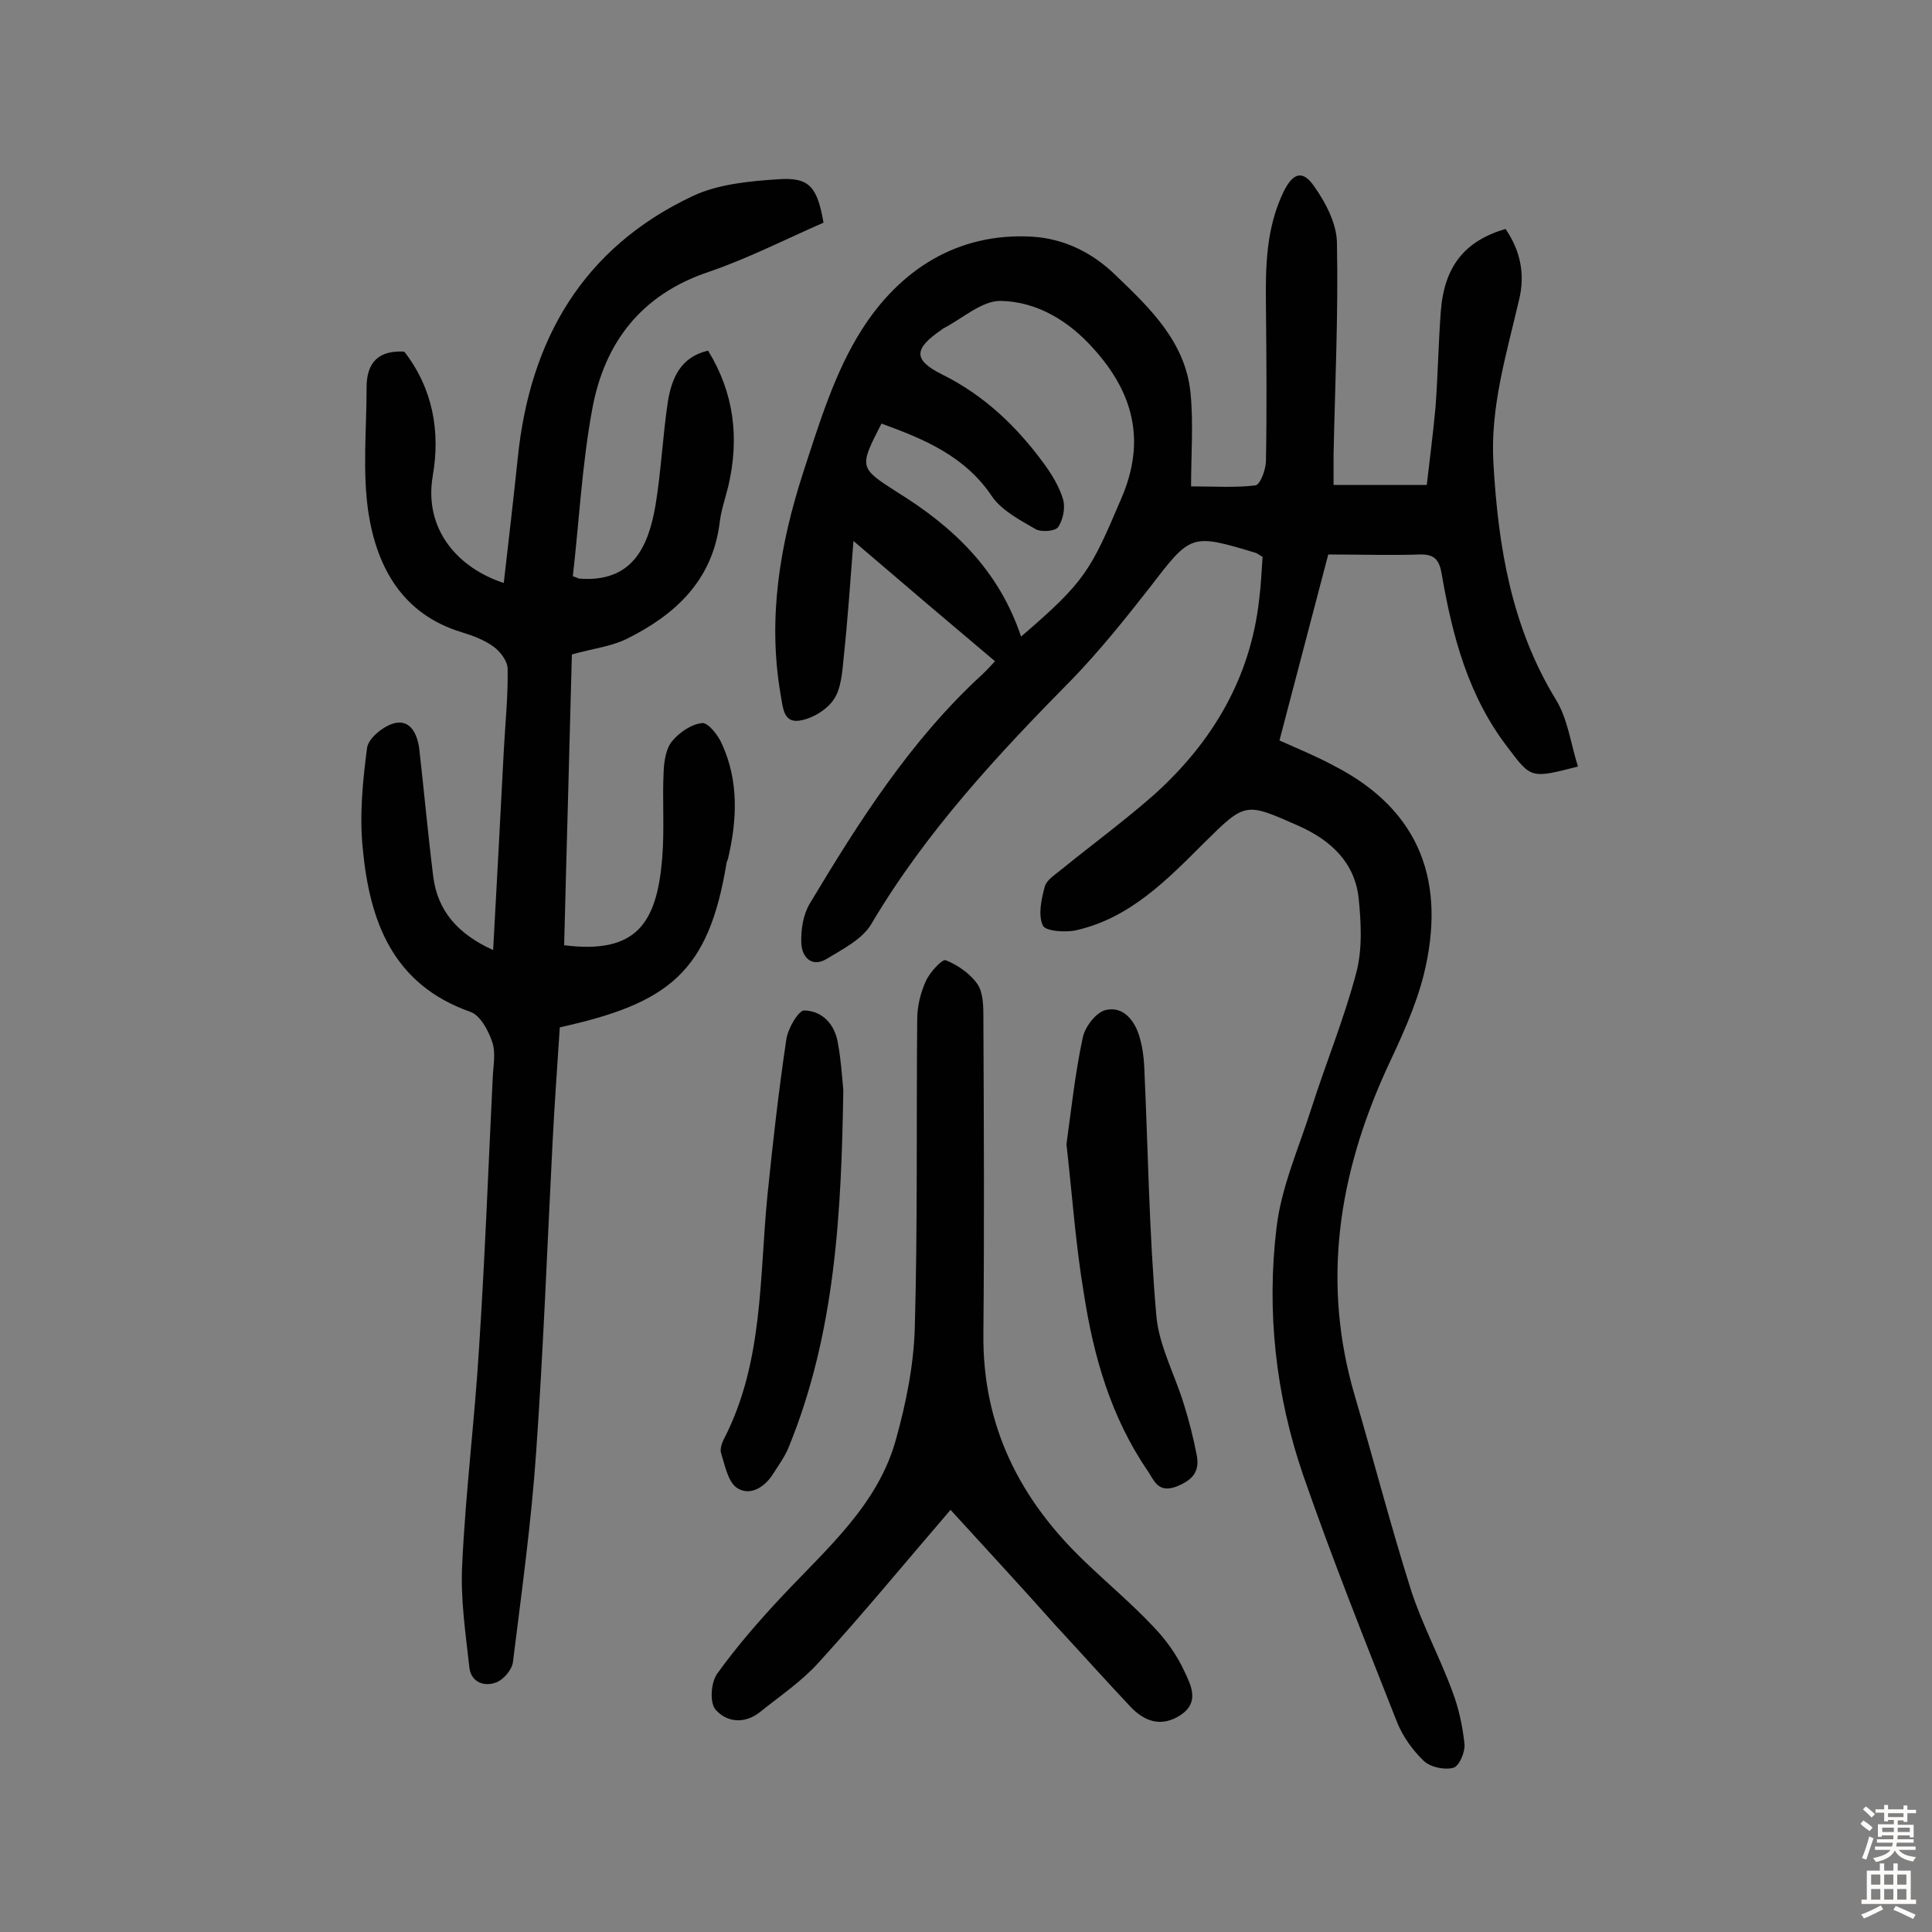
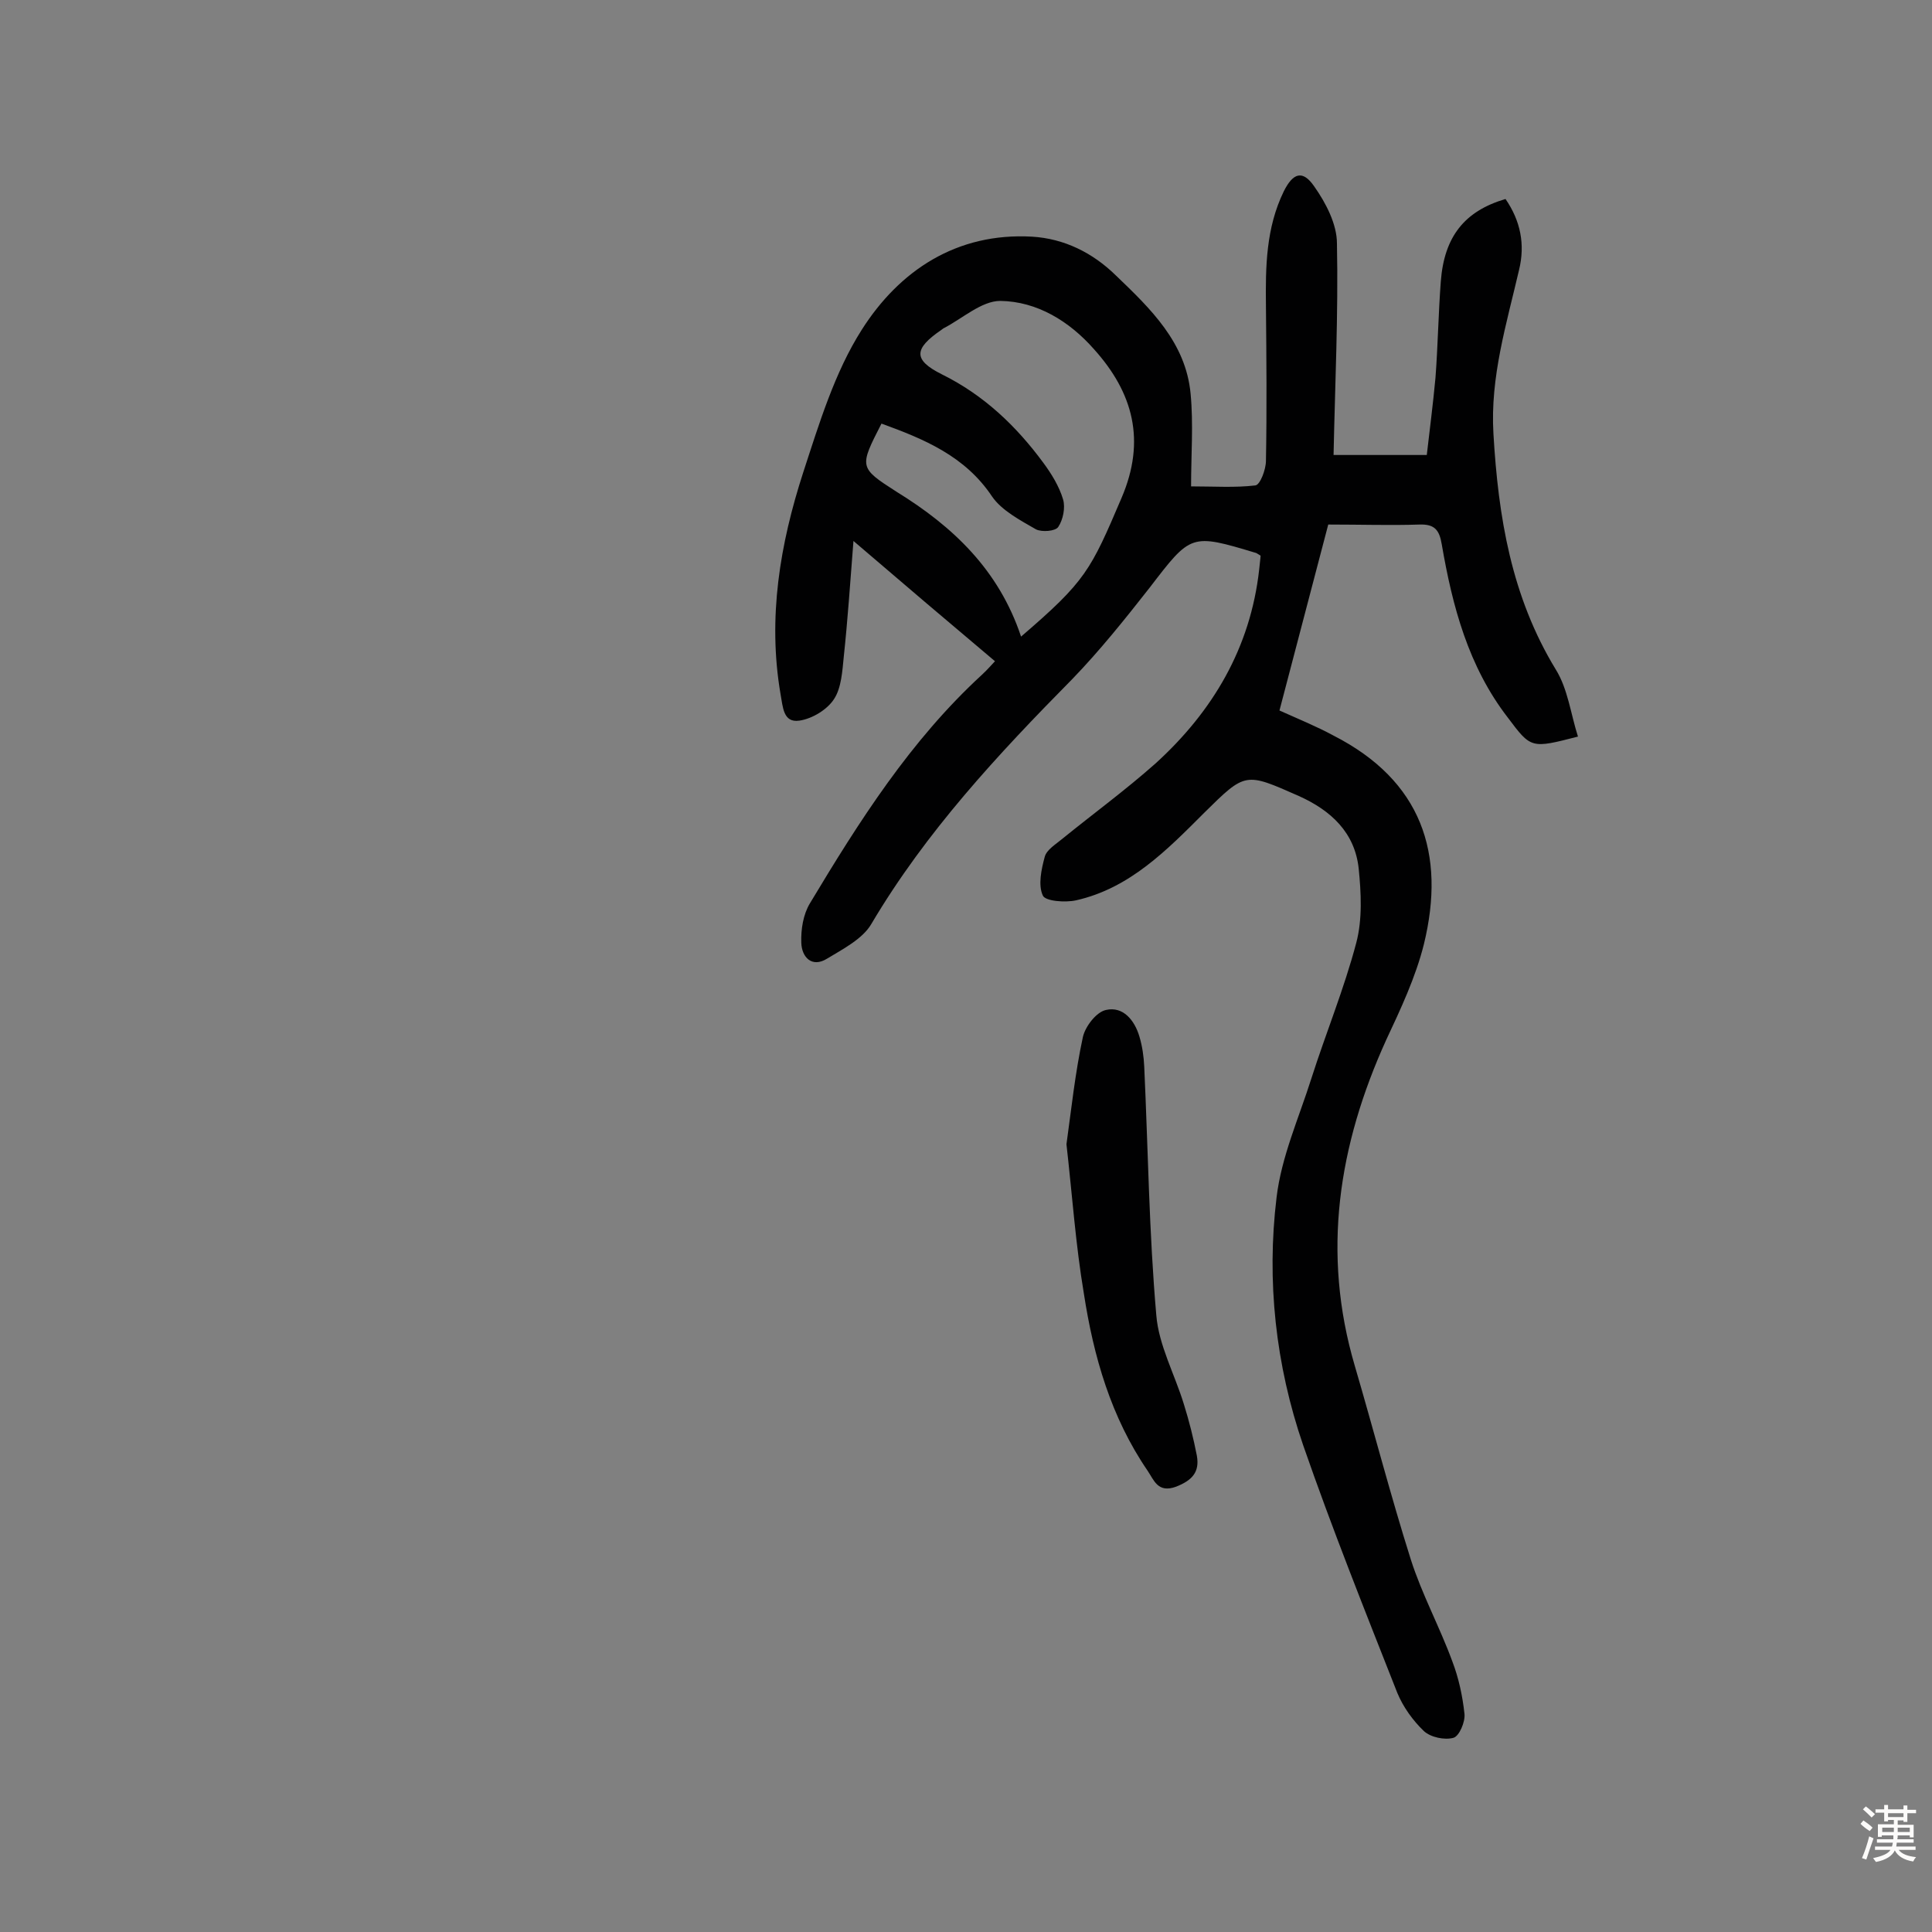
<svg xmlns="http://www.w3.org/2000/svg" enable-background="new 0 0 400 400" viewBox="0 0 400 400">
  <rect x="0" y="0" width="400" height="400" fill="#808080" stroke="none" />
  <g fill="#010102">
-     <path d="m261.4 115.3c-.8-.5-1.1-.7-1.3-.8-13.6-4.1-13.5-4-22.1 7.2-5.1 6.5-10.3 13-16 18.9-15.4 15.6-30.3 31.6-41.6 50.7-1.8 3.1-5.9 5.2-9.2 7.2-3.1 1.9-5.2-.3-5.3-3.3-.1-2.8.4-5.9 1.8-8.2 10.2-17 20.8-33.7 35.6-47.3 1.2-1.1 2.2-2.3 2.7-2.8-9.5-8-18.8-15.9-29.3-24.9-.7 9-1.2 16.4-2 23.9-.3 3-.5 6.5-2 8.8-1.4 2.2-4.5 4.1-7.2 4.5-3.4.5-3.4-2.9-3.9-5.5-2.7-15.8-.1-31.1 4.7-45.9 3.3-10.1 6.5-20.7 12.1-29.5 7.8-12.3 19.7-20.2 35.3-19.3 6.6.4 12.5 3.3 17.3 8 7.2 6.9 14.5 13.9 15.5 24.5.6 6.3.1 12.6.1 19.2 4.8 0 9.1.3 13.3-.2 1-.1 2.2-3.3 2.2-5.1.2-10.7.1-21.4 0-32-.1-8.2 0-16.2 3.7-23.8 1.9-3.8 3.9-4.5 6.3-1 2.4 3.4 4.7 7.8 4.7 11.8.3 14.6-.4 29.2-.7 43.8v6.2h19.3c.6-5.2 1.3-10.6 1.8-16 .5-6.6.6-13.3 1.1-19.9.7-9.3 4.9-14.6 13.4-17.1 3.1 4.5 4.1 9.4 2.8 14.7-2.6 11.2-6 22.2-5.3 33.9 1 17.2 3.7 33.7 12.9 48.8 2.5 4 3.1 9.2 4.6 13.9-9.7 2.5-9.7 2.5-14.5-3.9-8.2-10.6-11.5-23.1-13.7-35.9-.5-3-1.5-4.2-4.6-4.1-6 .2-12 0-18.9 0-3.2 12.2-6.6 25.2-10.1 38.5 4 1.8 7.7 3.3 11.2 5.2 18.2 9.3 23.3 24.4 18.7 43.2-1.7 6.8-4.8 13.4-7.8 19.8-9.9 21.8-13.4 44.1-6.5 67.5 3.9 13.3 7.4 26.8 11.6 40.1 2.3 7.2 6 14 8.6 21.1 1.3 3.4 2.1 7.1 2.5 10.8.2 1.7-1.1 4.7-2.3 5-1.8.5-4.7-.1-6.1-1.4-2.3-2.2-4.3-5-5.5-7.9-6.7-17-13.5-34-19.5-51.3-5.7-16.6-7.6-34-5.5-51.3 1-8.4 4.6-16.4 7.2-24.6 3-9.4 6.8-18.6 9.3-28.1 1.3-4.9 1-10.4.5-15.4-.8-7.4-5.7-12-12.4-15-11.1-4.9-11-5-19.6 3.5-7.7 7.7-15.4 15.6-26.5 18.1-2.2.5-6.4.2-6.9-1-1-2.2-.3-5.4.4-8 .4-1.5 2.3-2.6 3.6-3.7 6.4-5.2 13.1-10.1 19.3-15.6 11.9-10.8 19.7-24 21.5-40.2.4-3.2.5-6 .7-8.8zm-50 16.5c13.4-11.5 14.4-13.7 20.8-28.7 5.1-11.9 2.4-21.8-5.7-30.8-5.1-5.8-11.8-9.9-19.4-10-3.9 0-7.9 3.7-11.8 5.7-.1.1-.3.2-.4.3-5.7 3.9-5.9 6.2.1 9.2 8.7 4.3 15.4 10.7 21 18.3 1.7 2.3 3.3 4.9 4.1 7.6.5 1.7 0 4.2-1 5.7-.6.9-3.4 1.1-4.6.5-3.3-1.9-7.1-3.9-9.1-6.8-5.6-8.4-14.1-11.9-22.9-15.1-4.6 9-4.7 9.1 3.1 14.1 11.7 7.2 21.2 16.2 25.8 30z" />
-     <path d="m102.1 196.7c.8-14.4 1.5-27.8 2.2-41.2.3-5.7.9-11.3.8-17 0-1.6-1.5-3.6-2.9-4.6-1.9-1.4-4.3-2.3-6.6-3-12.2-3.7-17.5-13.3-19.3-24.6-1.3-8.5-.4-17.4-.4-26.1 0-5.2 2.5-7.7 7.8-7.4 5.9 7.6 7.5 16.5 5.9 25.7-1.9 11.1 5.2 19.1 14.7 22.2 1-8.7 2-17.3 2.9-25.9 2.5-24.5 13.5-43.5 36.2-54.2 5.3-2.5 11.8-3.1 17.9-3.5 6.3-.4 7.9 1.6 9.2 9-7.8 3.4-15.6 7.4-23.8 10.2-14 4.7-21.6 14.7-24.1 28.5-2.1 11.4-2.7 23.1-4 34.5.9.3 1.2.5 1.4.5 10.8.8 14.2-6.4 15.7-15.1 1.2-7.2 1.5-14.5 2.6-21.7.8-4.7 2.6-9.1 8.3-10.4 5.4 8.8 6.5 18.1 4.2 28-.6 2.5-1.5 5-1.8 7.6-1.5 12-9.2 19.1-19.3 24.1-3.3 1.6-7.1 2-11.3 3.2-.5 19.9-1.1 40.1-1.6 60.2 15 1.9 19.2-4.6 20.3-18 .5-6 0-12 .3-18 .1-2.2.5-4.8 1.8-6.3 1.5-1.8 4-3.5 6.2-3.7 1.2-.1 3.3 2.5 4.1 4.4 3.5 7.7 3.1 15.8 1.2 23.8-.1.3-.3.6-.3.9-3.7 22.4-11.8 28.9-34.5 33.9-.5 7.8-1.1 15.9-1.5 23.9-1.1 21.4-1.9 42.8-3.4 64.1-1 14.5-3 28.9-4.8 43.4-.2 1.6-1.9 3.6-3.4 4.2-2.5 1-5.2 0-5.6-2.9-.8-7.2-1.9-14.4-1.5-21.6.7-15 2.6-30 3.5-45 1.2-18.4 1.9-36.9 2.8-55.4.1-2.6.7-5.4-.1-7.7-.8-2.4-2.5-5.5-4.5-6.2-16.2-5.7-20.9-18.9-22.3-33.9-.7-6.8 0-13.9.9-20.8.3-2 3.5-4.6 5.8-5.1 3.2-.7 4.6 2.3 5 5.3 1 8.8 1.8 17.7 2.9 26.5.9 7.1 5.1 11.9 12.4 15.2z" />
-     <path d="m196.8 312.6c-9.3 10.8-18 21.4-27.3 31.6-3.5 3.9-8.1 7-12.2 10.3-3.2 2.5-6.9 2.1-9.2-.6-1.2-1.5-.9-5.6.4-7.4 4.1-5.7 8.8-11.1 13.6-16.2 9.2-9.8 19.7-18.8 23.4-32.3 2.1-7.5 3.7-15.5 3.9-23.2.6-21.3.3-42.5.5-63.8 0-2.7.7-5.5 1.8-7.9.8-1.8 3.4-4.6 4.1-4.3 2.5 1 5.1 2.8 6.6 5 1.2 1.8 1.2 4.7 1.2 7.1.1 21.8.2 43.5 0 65.3-.2 19.1 7.6 34.4 21.2 47.3 4.7 4.5 9.7 8.7 14.1 13.4 2.5 2.6 4.8 5.8 6.3 9.1 1.3 2.8 3.3 6.4-.8 9.1-4 2.6-7.5 1.3-10.4-1.8-5.1-5.4-10.1-11-15.2-16.5-7.2-8.1-14.6-16.1-22-24.2z" />
+     <path d="m261.4 115.3c-.8-.5-1.1-.7-1.3-.8-13.6-4.1-13.5-4-22.1 7.2-5.1 6.5-10.3 13-16 18.9-15.4 15.6-30.3 31.6-41.6 50.7-1.8 3.1-5.9 5.2-9.2 7.2-3.1 1.9-5.2-.3-5.3-3.3-.1-2.8.4-5.9 1.8-8.2 10.2-17 20.8-33.7 35.6-47.3 1.2-1.1 2.2-2.3 2.7-2.8-9.5-8-18.8-15.9-29.3-24.9-.7 9-1.2 16.4-2 23.9-.3 3-.5 6.5-2 8.8-1.4 2.2-4.5 4.1-7.2 4.5-3.4.5-3.4-2.9-3.9-5.5-2.7-15.8-.1-31.1 4.7-45.9 3.3-10.1 6.5-20.7 12.1-29.5 7.8-12.3 19.7-20.2 35.3-19.3 6.6.4 12.5 3.3 17.3 8 7.2 6.9 14.5 13.9 15.5 24.5.6 6.3.1 12.6.1 19.2 4.8 0 9.1.3 13.3-.2 1-.1 2.2-3.3 2.2-5.1.2-10.7.1-21.4 0-32-.1-8.2 0-16.2 3.7-23.8 1.9-3.8 3.9-4.5 6.3-1 2.4 3.4 4.7 7.8 4.7 11.8.3 14.6-.4 29.2-.7 43.8h19.3c.6-5.2 1.3-10.6 1.8-16 .5-6.6.6-13.3 1.1-19.9.7-9.3 4.9-14.6 13.4-17.1 3.1 4.5 4.1 9.4 2.8 14.7-2.6 11.2-6 22.2-5.3 33.9 1 17.2 3.7 33.7 12.9 48.8 2.5 4 3.1 9.2 4.6 13.9-9.7 2.5-9.7 2.5-14.5-3.9-8.2-10.6-11.5-23.1-13.7-35.9-.5-3-1.5-4.2-4.6-4.1-6 .2-12 0-18.9 0-3.2 12.2-6.6 25.2-10.1 38.5 4 1.8 7.7 3.3 11.2 5.2 18.2 9.3 23.3 24.4 18.7 43.2-1.7 6.8-4.8 13.4-7.8 19.8-9.9 21.8-13.4 44.1-6.5 67.5 3.9 13.3 7.4 26.8 11.6 40.1 2.3 7.2 6 14 8.6 21.1 1.3 3.4 2.1 7.1 2.5 10.8.2 1.7-1.1 4.7-2.3 5-1.8.5-4.7-.1-6.1-1.4-2.3-2.2-4.3-5-5.5-7.9-6.7-17-13.5-34-19.5-51.3-5.7-16.6-7.6-34-5.5-51.3 1-8.4 4.6-16.4 7.2-24.6 3-9.4 6.8-18.6 9.3-28.1 1.3-4.9 1-10.4.5-15.4-.8-7.4-5.7-12-12.4-15-11.1-4.9-11-5-19.6 3.5-7.7 7.7-15.4 15.6-26.5 18.1-2.2.5-6.4.2-6.9-1-1-2.2-.3-5.4.4-8 .4-1.5 2.3-2.6 3.6-3.7 6.4-5.2 13.1-10.1 19.3-15.6 11.9-10.8 19.7-24 21.5-40.2.4-3.2.5-6 .7-8.8zm-50 16.5c13.4-11.5 14.4-13.7 20.8-28.7 5.1-11.9 2.4-21.8-5.7-30.8-5.1-5.8-11.8-9.9-19.4-10-3.9 0-7.9 3.7-11.8 5.7-.1.1-.3.2-.4.3-5.7 3.9-5.9 6.2.1 9.2 8.7 4.3 15.4 10.7 21 18.3 1.7 2.3 3.3 4.9 4.1 7.6.5 1.7 0 4.2-1 5.7-.6.9-3.4 1.1-4.6.5-3.3-1.9-7.1-3.9-9.1-6.8-5.6-8.4-14.1-11.9-22.9-15.1-4.6 9-4.7 9.1 3.1 14.1 11.7 7.2 21.2 16.2 25.8 30z" />
    <path d="m220.8 236.9c1-7.2 1.8-14.8 3.4-22.2.5-2.2 2.8-5.2 4.8-5.6 3.5-.8 5.9 2.1 6.9 5.5.6 2 .9 4.1 1 6.2.8 17.2 1 34.4 2.5 51.5.5 6.2 3.8 12.2 5.7 18.4 1.1 3.5 2 7.1 2.7 10.7.6 3.4-1 5.1-4.3 6.4-3.8 1.4-4.6-1.4-5.9-3.3-7.6-11.1-11.2-23.7-13.2-36.7-1.7-10.1-2.4-20.3-3.6-30.9z" />
-     <path d="m174.6 225.7c-.4 25.1-1.6 50.2-11.3 73.9-.8 2-2.2 3.9-3.4 5.8-1.8 2.7-4.8 4.4-7.4 2.6-1.8-1.3-2.4-4.6-3.2-7.1-.3-.9.2-2.3.7-3.2 8.1-15.9 7.2-33.3 8.9-50.3 1.1-10.8 2.3-21.5 3.9-32.2.3-2.2 2.5-6 3.7-6 3.8.1 6.4 2.9 7 6.9.6 3.2.8 6.4 1.1 9.6z" />
  </g>
  <path d="m385.2 377.6.6-.7c.6.4 1.3.9 1.9 1.5l-.6.7c-.8-.5-1.4-1-1.9-1.5zm.3 7.1c.6-1.4 1.1-2.9 1.5-4.5.3.1.6.3.9.4-.5 1.4-1 2.9-1.5 4.4zm.2-10.1.6-.6c.7.5 1.3 1.1 1.9 1.6l-.7.7c-.6-.6-1.2-1.2-1.8-1.7zm8.4-.8h.8v.9h1.8v.7h-1.8v1.8h-.8v-.3h-1.2v.9h3.3v2.6h-.8v-.4h-2.5c0 .3 0 .6-.1.8h3.4v.7h-3.5c0 .3-.1.6-.1.8h4v.7h-3.5c.7.9 1.9 1.3 3.6 1.5-.2.2-.4.5-.6.9-1.9-.3-3.2-1.1-3.8-2.3-.5 1.1-1.8 2-3.9 2.4-.2-.3-.4-.5-.6-.8 1.9-.4 3.1-.9 3.6-1.7h-3.2v-.7h3.5c.1-.2.1-.5.2-.8h-3.3v-.7h3.4c0-.2 0-.5 0-.8h-2.4v.3h-.8v-2.6h3.3v-.9h-1.2v.3h-.8v-1.8h-1.8v-.7h1.8v-.9h.8v.9h3.2zm-4.4 5.5h2.4c0-.3 0-.6 0-.9h-2.4zm1.2-3.1h3.2v-.8h-3.2zm4.4 2.2h-2.4v.9h2.5v-.9z" fill="#fcfbfa" />
-   <path d="m389.2 385.8h.9v1.5h1.9v-1.5h.9v1.5h2.7v6h1.1v.9h-11.3v-.9h1.1v-6h2.7zm.2 8.7.5.8c-1.2.6-2.5 1.3-4 1.9-.2-.3-.3-.6-.6-.8 1.6-.6 3-1.3 4.1-1.9zm-2-4.3h1.9v-2.1h-1.9zm0 3.1h1.9v-2.2h-1.9zm2.7-3.1h1.9v-2.1h-1.9zm0 3.1h1.9v-2.2h-1.9zm2.4 1.3c1.4.6 2.7 1.2 4.1 1.8l-.5.9c-1.5-.7-2.8-1.4-4.1-1.9zm2.2-6.5h-1.9v2.1h1.9zm-1.9 5.2h1.9v-2.2h-1.9z" fill="#fcfbfa" />
</svg>